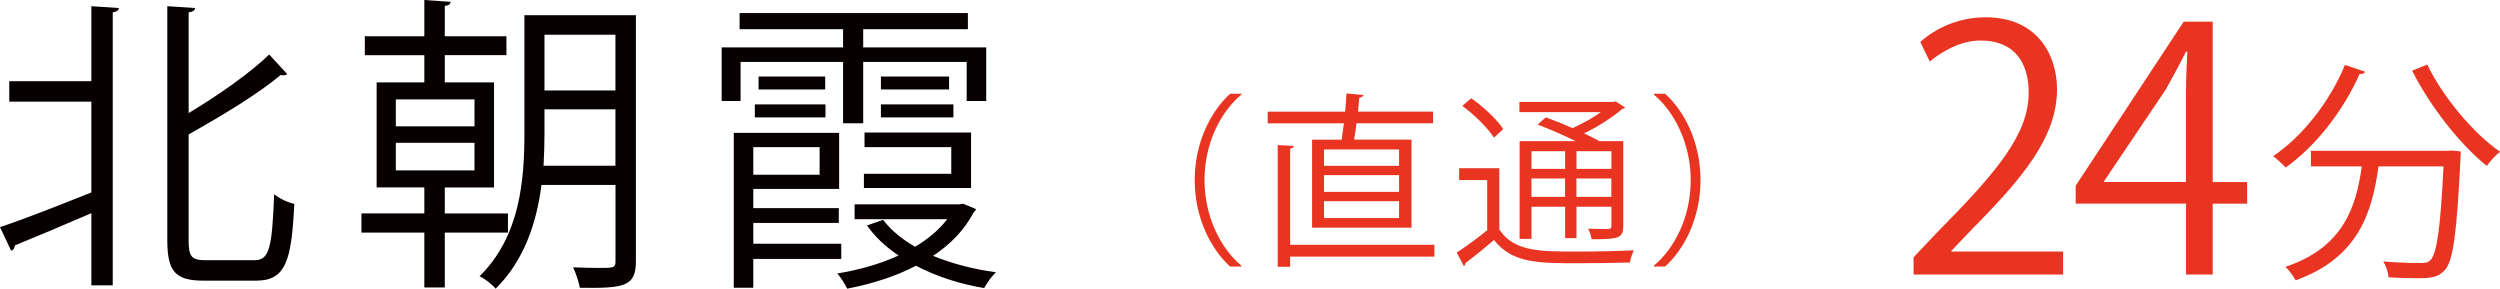
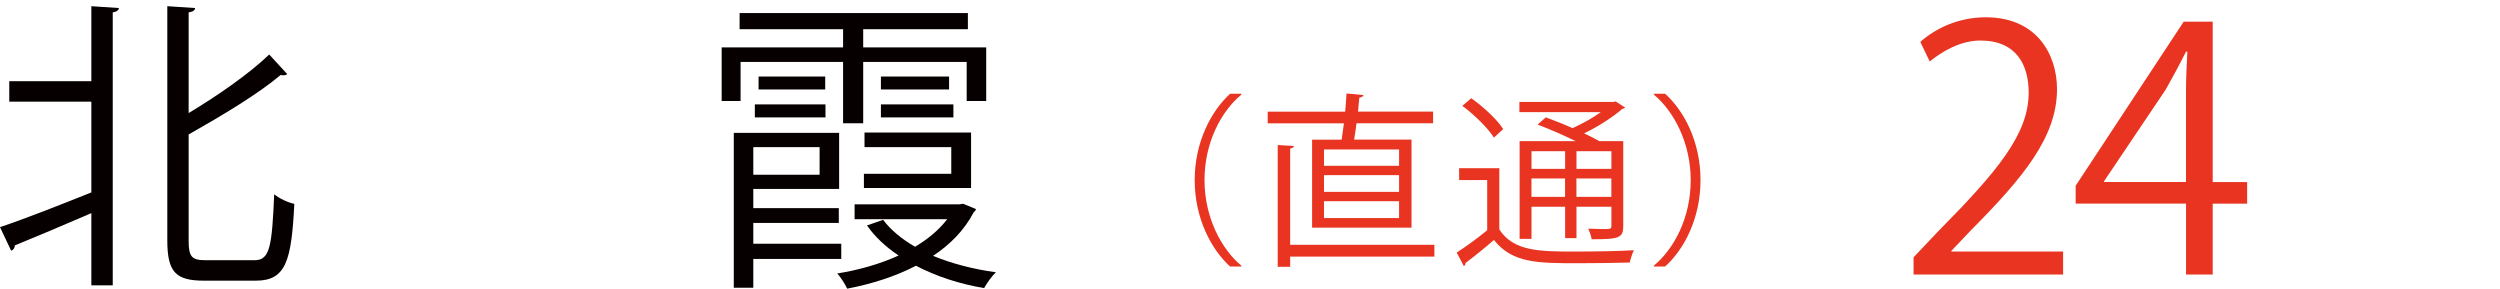
<svg xmlns="http://www.w3.org/2000/svg" id="_レイヤー_2" viewBox="0 0 455.89 52.65">
  <defs>
    <style>.cls-1{fill:#e83421;}.cls-2{fill:#070001;}</style>
  </defs>
  <g id="moji">
    <path class="cls-2" d="M16.66,14.8V1.13l5.03.34c-.06.4-.4.68-1.13.79v49.77h-3.9v-13.16c-5.25,2.26-10.45,4.46-13.95,5.88,0,.45-.28.85-.68.96l-2.03-4.29c4.24-1.41,10.45-3.84,16.66-6.33v-16.55H1.69v-3.73h14.97ZM34.4,43.89c0,2.94.56,3.56,3.11,3.56h8.93c2.77,0,3.16-2.49,3.56-12.03.96.79,2.54,1.53,3.67,1.75-.51,10.39-1.53,14.01-7,14.01h-9.49c-5.14,0-6.67-1.58-6.67-7.34V1.13l5.08.34c-.06.4-.4.68-1.19.79v18.36c5.54-3.33,11.18-7.29,14.69-10.68l3.28,3.56c-.17.17-.4.23-.68.23-.17,0-.34,0-.51-.06-4.07,3.45-10.68,7.4-16.78,10.85v19.38Z" />
-     <path class="cls-2" d="M92.63,42.42h-11.52v10h-3.73v-10h-11.47v-3.5h11.47v-4.75h-8.7V15.03h8.7v-4.97h-10.85v-3.45h10.85V0l4.8.34c-.06.4-.34.68-1.07.73v5.54h11.24v3.45h-11.24v4.97h8.98v19.15h-8.98v4.75h11.52v3.5ZM72.18,18.13v4.91h14.35v-4.91h-14.35ZM72.18,26.04v5.03h14.35v-5.03h-14.35ZM115.96,2.77v44.91c0,4.58-2.15,4.91-10.22,4.8-.17-.96-.73-2.71-1.24-3.73,1.75.06,3.45.11,4.69.11,2.71,0,3.05,0,3.05-1.24v-13.9h-13.5c-.85,6.72-3.11,13.78-8.36,18.92-.56-.73-2.03-1.86-2.94-2.26,7.46-7.29,8.19-17.74,8.19-26.1V2.77h20.34ZM99.29,24.29c0,1.86-.06,3.9-.17,5.93h13.11v-10.28h-12.94v4.35ZM112.23,6.33h-12.94v10.17h12.94V6.33Z" />
    <path class="cls-2" d="M135.05,11.3v7.12h-3.45v-9.77h22.14v-3.33h-18.87v-2.94h41.63v2.94h-19.09v3.33h22.43v9.77h-3.56v-7.12h-18.87v11.18h-3.67v-11.18h-18.7ZM153.41,47.22h-16.04v5.25h-3.56v-28.24h19.21v10.22h-15.65v3.5h15.59v2.71h-15.59v3.79h16.04v2.77ZM149.46,26.83h-12.09v5.03h12.09v-5.03ZM137.65,21.41v-2.37h12.88v2.37h-12.88ZM138.33,13.95h12.15v2.37h-12.15v-2.37ZM175.67,37.17l2.32.96c-.11.28-.28.45-.45.62-1.69,3.22-4.24,5.82-7.4,7.91,3.45,1.41,7.34,2.43,11.47,2.99-.79.73-1.64,1.98-2.15,2.88-4.46-.73-8.76-2.15-12.43-4.07-3.78,1.98-8.13,3.33-12.54,4.18-.4-.85-1.19-2.09-1.81-2.77,3.84-.62,7.74-1.69,11.18-3.28-2.37-1.58-4.35-3.45-5.76-5.48l2.94-1.02c1.41,1.86,3.39,3.5,5.82,4.91,2.37-1.41,4.35-3.05,5.87-5.03h-16.89v-2.71h19.15l.68-.11ZM157.54,31.69h15.93v-4.86h-15.82v-2.66h19.43v10.11h-19.54v-2.6ZM160.64,13.95h12.43v2.37h-12.43v-2.37ZM160.64,21.41v-2.37h13.22v2.37h-13.22Z" />
    <path class="cls-1" d="M376.22,50.06h-27.27v-3.14l4.49-4.74c10.96-11.08,16.5-17.79,16.5-25.31,0-4.92-2.16-9.48-8.8-9.48-3.69,0-7.02,2.03-9.24,3.82l-1.72-3.57c2.83-2.52,7.02-4.49,11.94-4.49,9.3,0,12.99,6.77,12.99,13.11,0,8.68-6.1,16.07-15.64,25.67l-3.63,3.82v.12h20.38v4.19Z" />
    <path class="cls-1" d="M403.5,50.06h-4.86v-12.93h-20.13v-3.26l19.7-29.92h5.29v29.25h6.28v3.94h-6.28v12.93ZM383.67,33.19h14.96v-16.38c0-2.52.12-4.99.25-7.39h-.25c-1.42,2.83-2.52,4.8-3.69,6.9l-11.27,16.75v.12Z" />
-     <path class="cls-1" d="M431.32,13.09c-.17.3-.47.43-1.03.39-3.02,6.81-8.02,13.19-13.49,17.07-.52-.56-1.55-1.55-2.28-2.07,5.35-3.62,10.3-9.87,13.1-16.64l3.71,1.25ZM446.41,27.49l.69-.04,1.64.17c0,.3-.04.69-.04,1.04-.69,13.92-1.34,18.92-2.85,20.56-1.21,1.38-2.5,1.51-5.13,1.51-1.47,0-3.32-.04-5.17-.17-.04-.86-.43-2.07-.95-2.89,2.93.26,5.73.3,6.77.3.91,0,1.42-.09,1.85-.56,1.12-1.12,1.81-5.6,2.37-17.07h-11.85c-1.16,8.28-3.58,16.64-15.13,20.78-.39-.73-1.16-1.85-1.85-2.46,10.43-3.49,12.89-10.73,13.92-18.32h-9.27v-2.84h25ZM442.62,11.76c2.85,5.95,8.49,12.63,13.28,15.91-.78.6-1.85,1.77-2.41,2.59-4.83-3.84-10.39-10.91-13.62-17.37l2.76-1.12Z" />
    <path class="cls-1" d="M226.36,17.26c-3.69,3.08-6.71,8.74-6.71,15.59s3.12,12.61,6.71,15.59v.17h-2.03c-3.42-3.08-6.47-8.78-6.47-15.76s3.05-12.67,6.47-15.76h2.03v.17Z" />
    <path class="cls-1" d="M239.27,25.47h5.39c.14-.92.27-1.93.41-2.98h-13.9v-2.13h14.13c.1-1.19.2-2.34.24-3.32l3.12.3c-.1.24-.34.41-.78.47-.07.78-.14,1.63-.24,2.54h13.69v2.13h-13.96c-.14,1.05-.27,2.07-.44,2.98h10.47v16.06h-18.13v-16.06ZM261.57,44.65v2.14h-26.3v1.86h-2.27v-22.2l2.95.17c-.03.24-.24.41-.68.47v17.55h26.3ZM255.13,30.24v-2.98h-13.69v2.98h13.69ZM255.13,34.99v-3.05h-13.69v3.05h13.69ZM255.13,39.77v-3.08h-13.69v3.08h13.69Z" />
    <path class="cls-1" d="M273.41,30.69v11.15c2.61,4.03,7.42,4.03,13.86,4.03,3.69,0,8.03-.07,10.68-.24-.27.51-.61,1.56-.75,2.24-2.3.07-5.96.13-9.35.13-7.42,0-12.06,0-15.42-4.24-1.8,1.56-3.66,3.05-5.19,4.2,0,.3-.07.44-.31.54l-1.29-2.44c1.66-1.08,3.73-2.58,5.56-4.07v-9.15h-5.12v-2.17h7.32ZM268.29,17.91c2.2,1.56,4.74,3.9,5.83,5.63l-1.69,1.56c-1.08-1.73-3.56-4.17-5.76-5.8l1.63-1.39ZM287.34,25.74c-2.14-1.05-4.74-2.2-6.95-3.02l1.49-1.32c1.49.54,3.22,1.22,4.88,1.97,1.8-.81,3.69-1.86,5.15-2.92h-14.84v-1.86h17.18l.37-.1,1.73,1.12c-.1.13-.34.24-.54.27-1.73,1.49-4.34,3.19-6.95,4.44,1.05.47,2,.98,2.78,1.42h4.37v15.42c0,2.24-.71,2.47-5.76,2.47-.1-.61-.37-1.39-.64-1.93.98.03,1.93.07,2.61.07,1.46,0,1.63,0,1.63-.61v-3.46h-6.37v5.73h-2.07v-5.73h-6.13v5.86h-2.17v-17.83h10.23ZM285.41,27.57h-6.13v3.22h6.13v-3.22ZM279.27,35.9h6.13v-3.36h-6.13v3.36ZM293.85,30.79v-3.22h-6.37v3.22h6.37ZM287.47,35.9h6.37v-3.36h-6.37v3.36Z" />
    <path class="cls-1" d="M301.6,48.44c3.69-3.08,6.71-8.74,6.71-15.59s-3.12-12.61-6.71-15.59v-.17h2.03c3.46,3.08,6.47,8.78,6.47,15.76s-3.02,12.68-6.47,15.76h-2.03v-.17Z" />
  </g>
</svg>